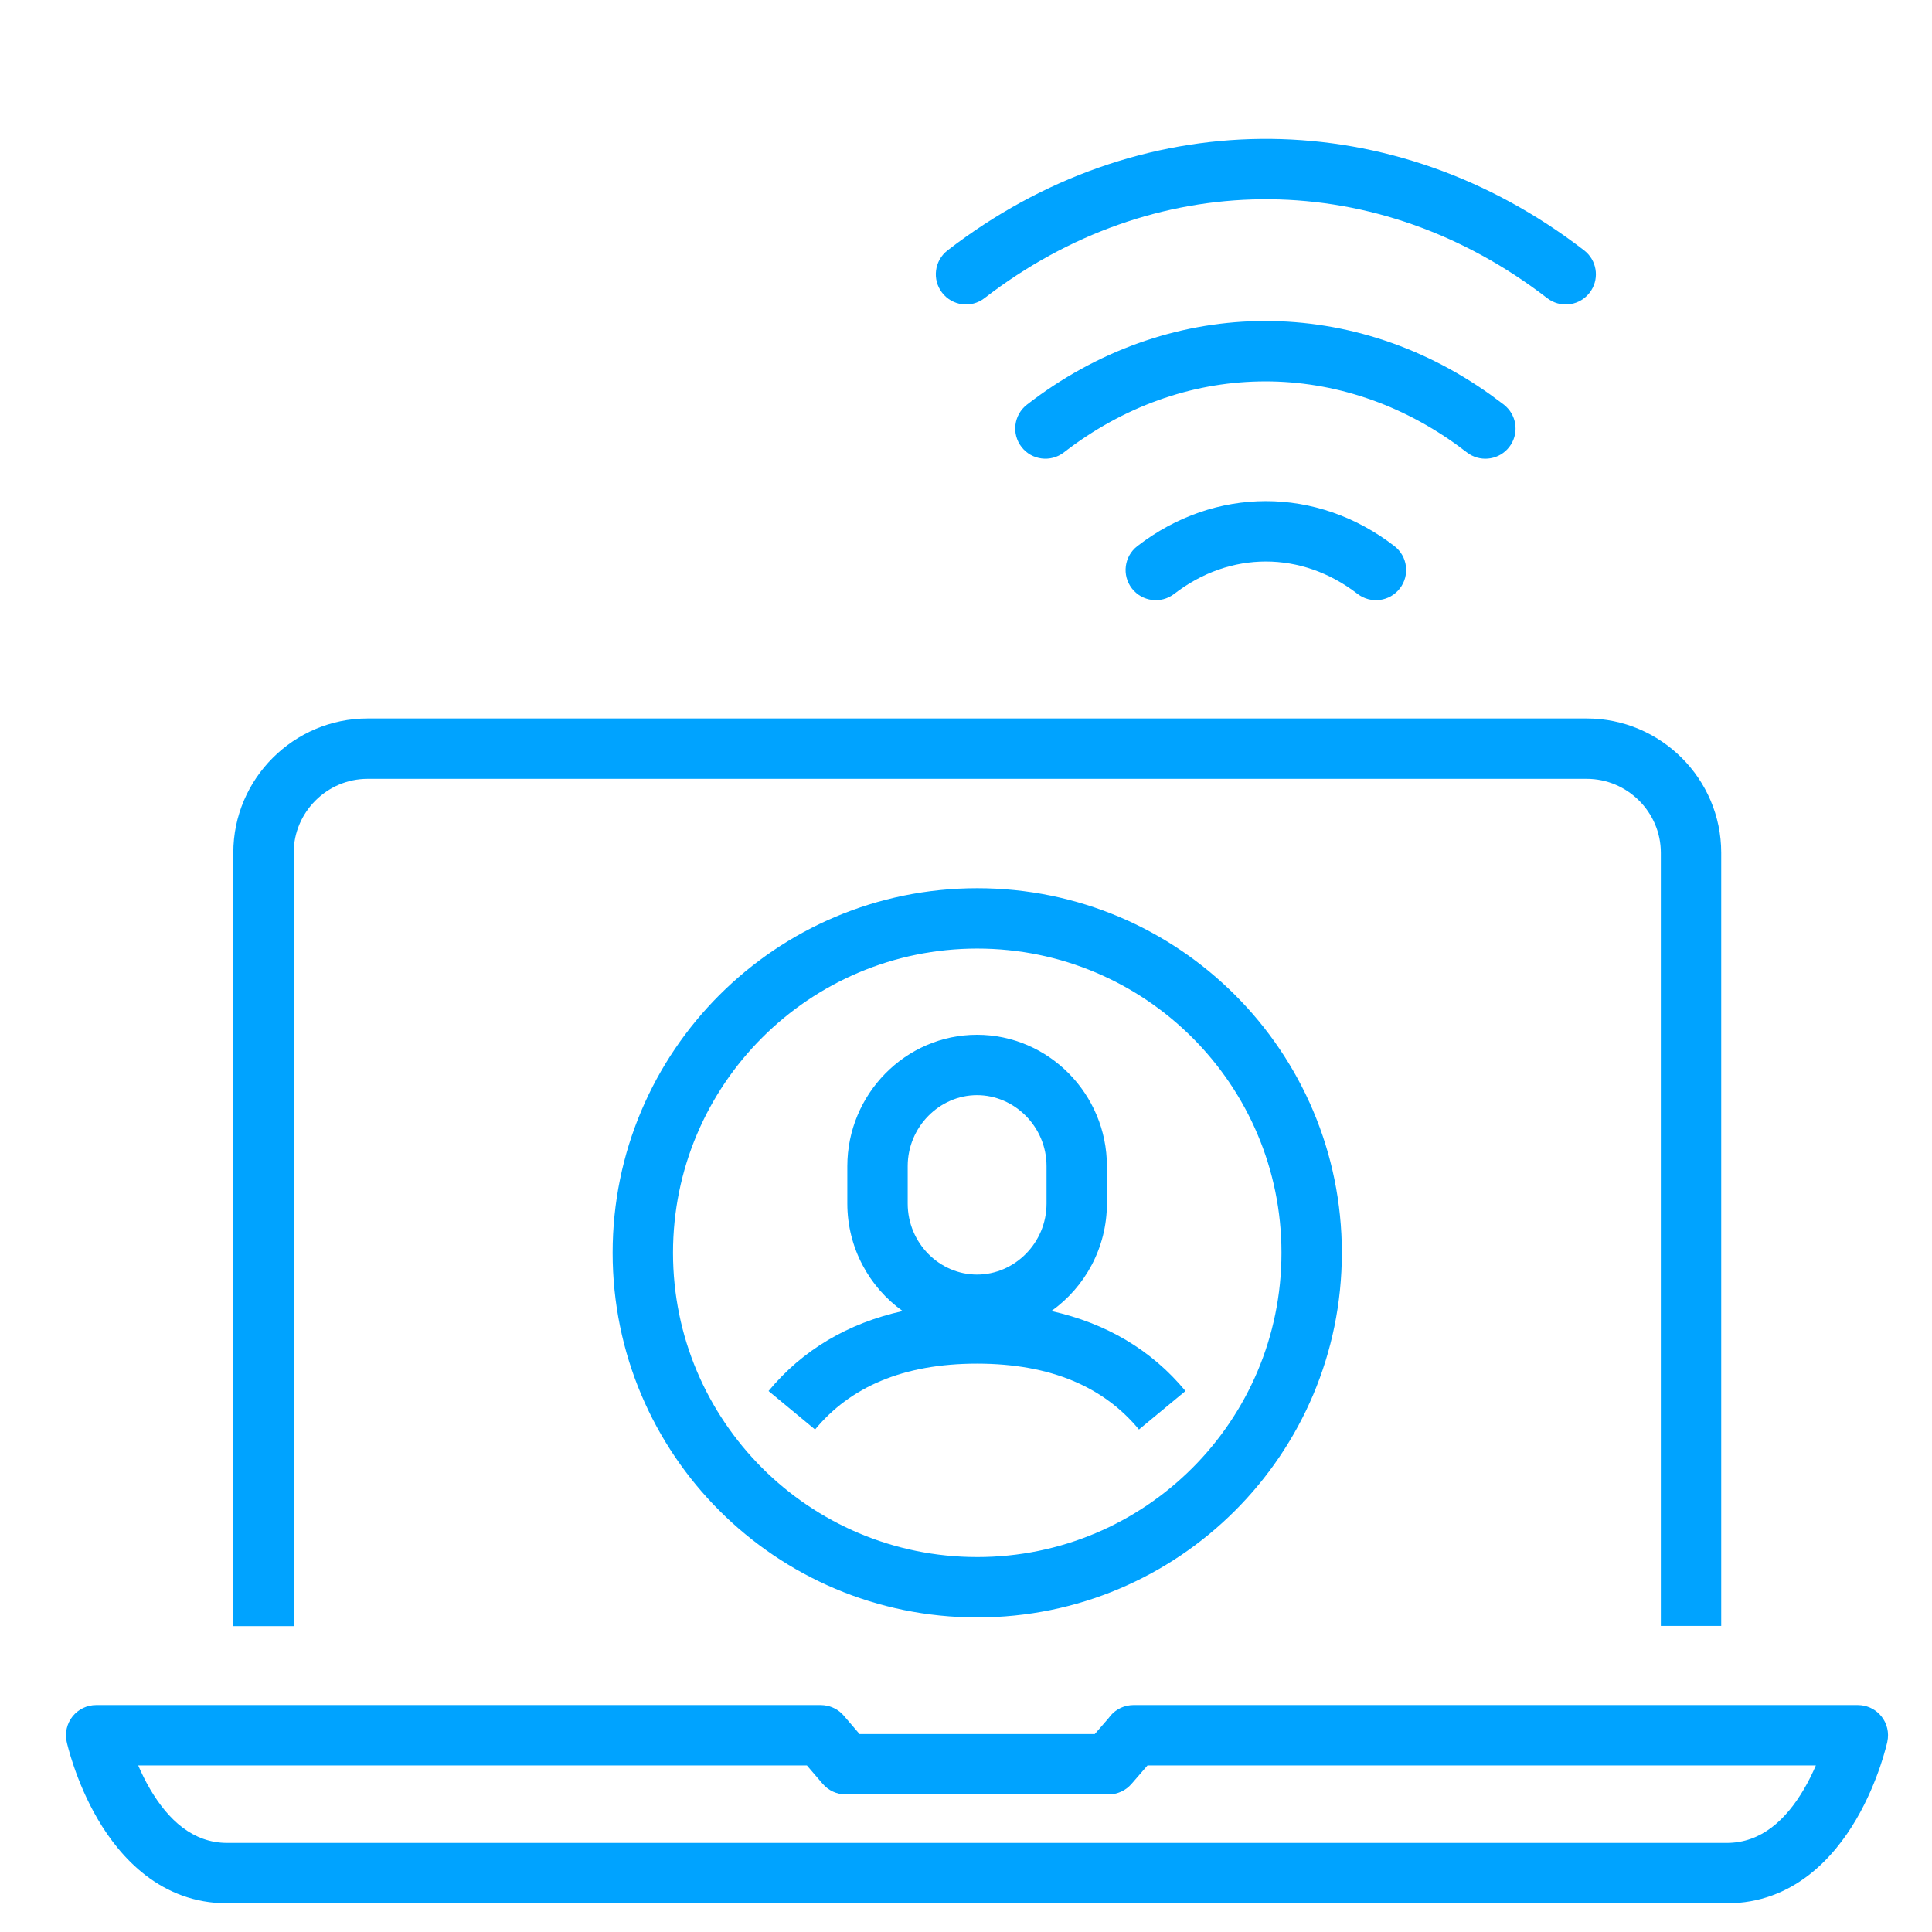
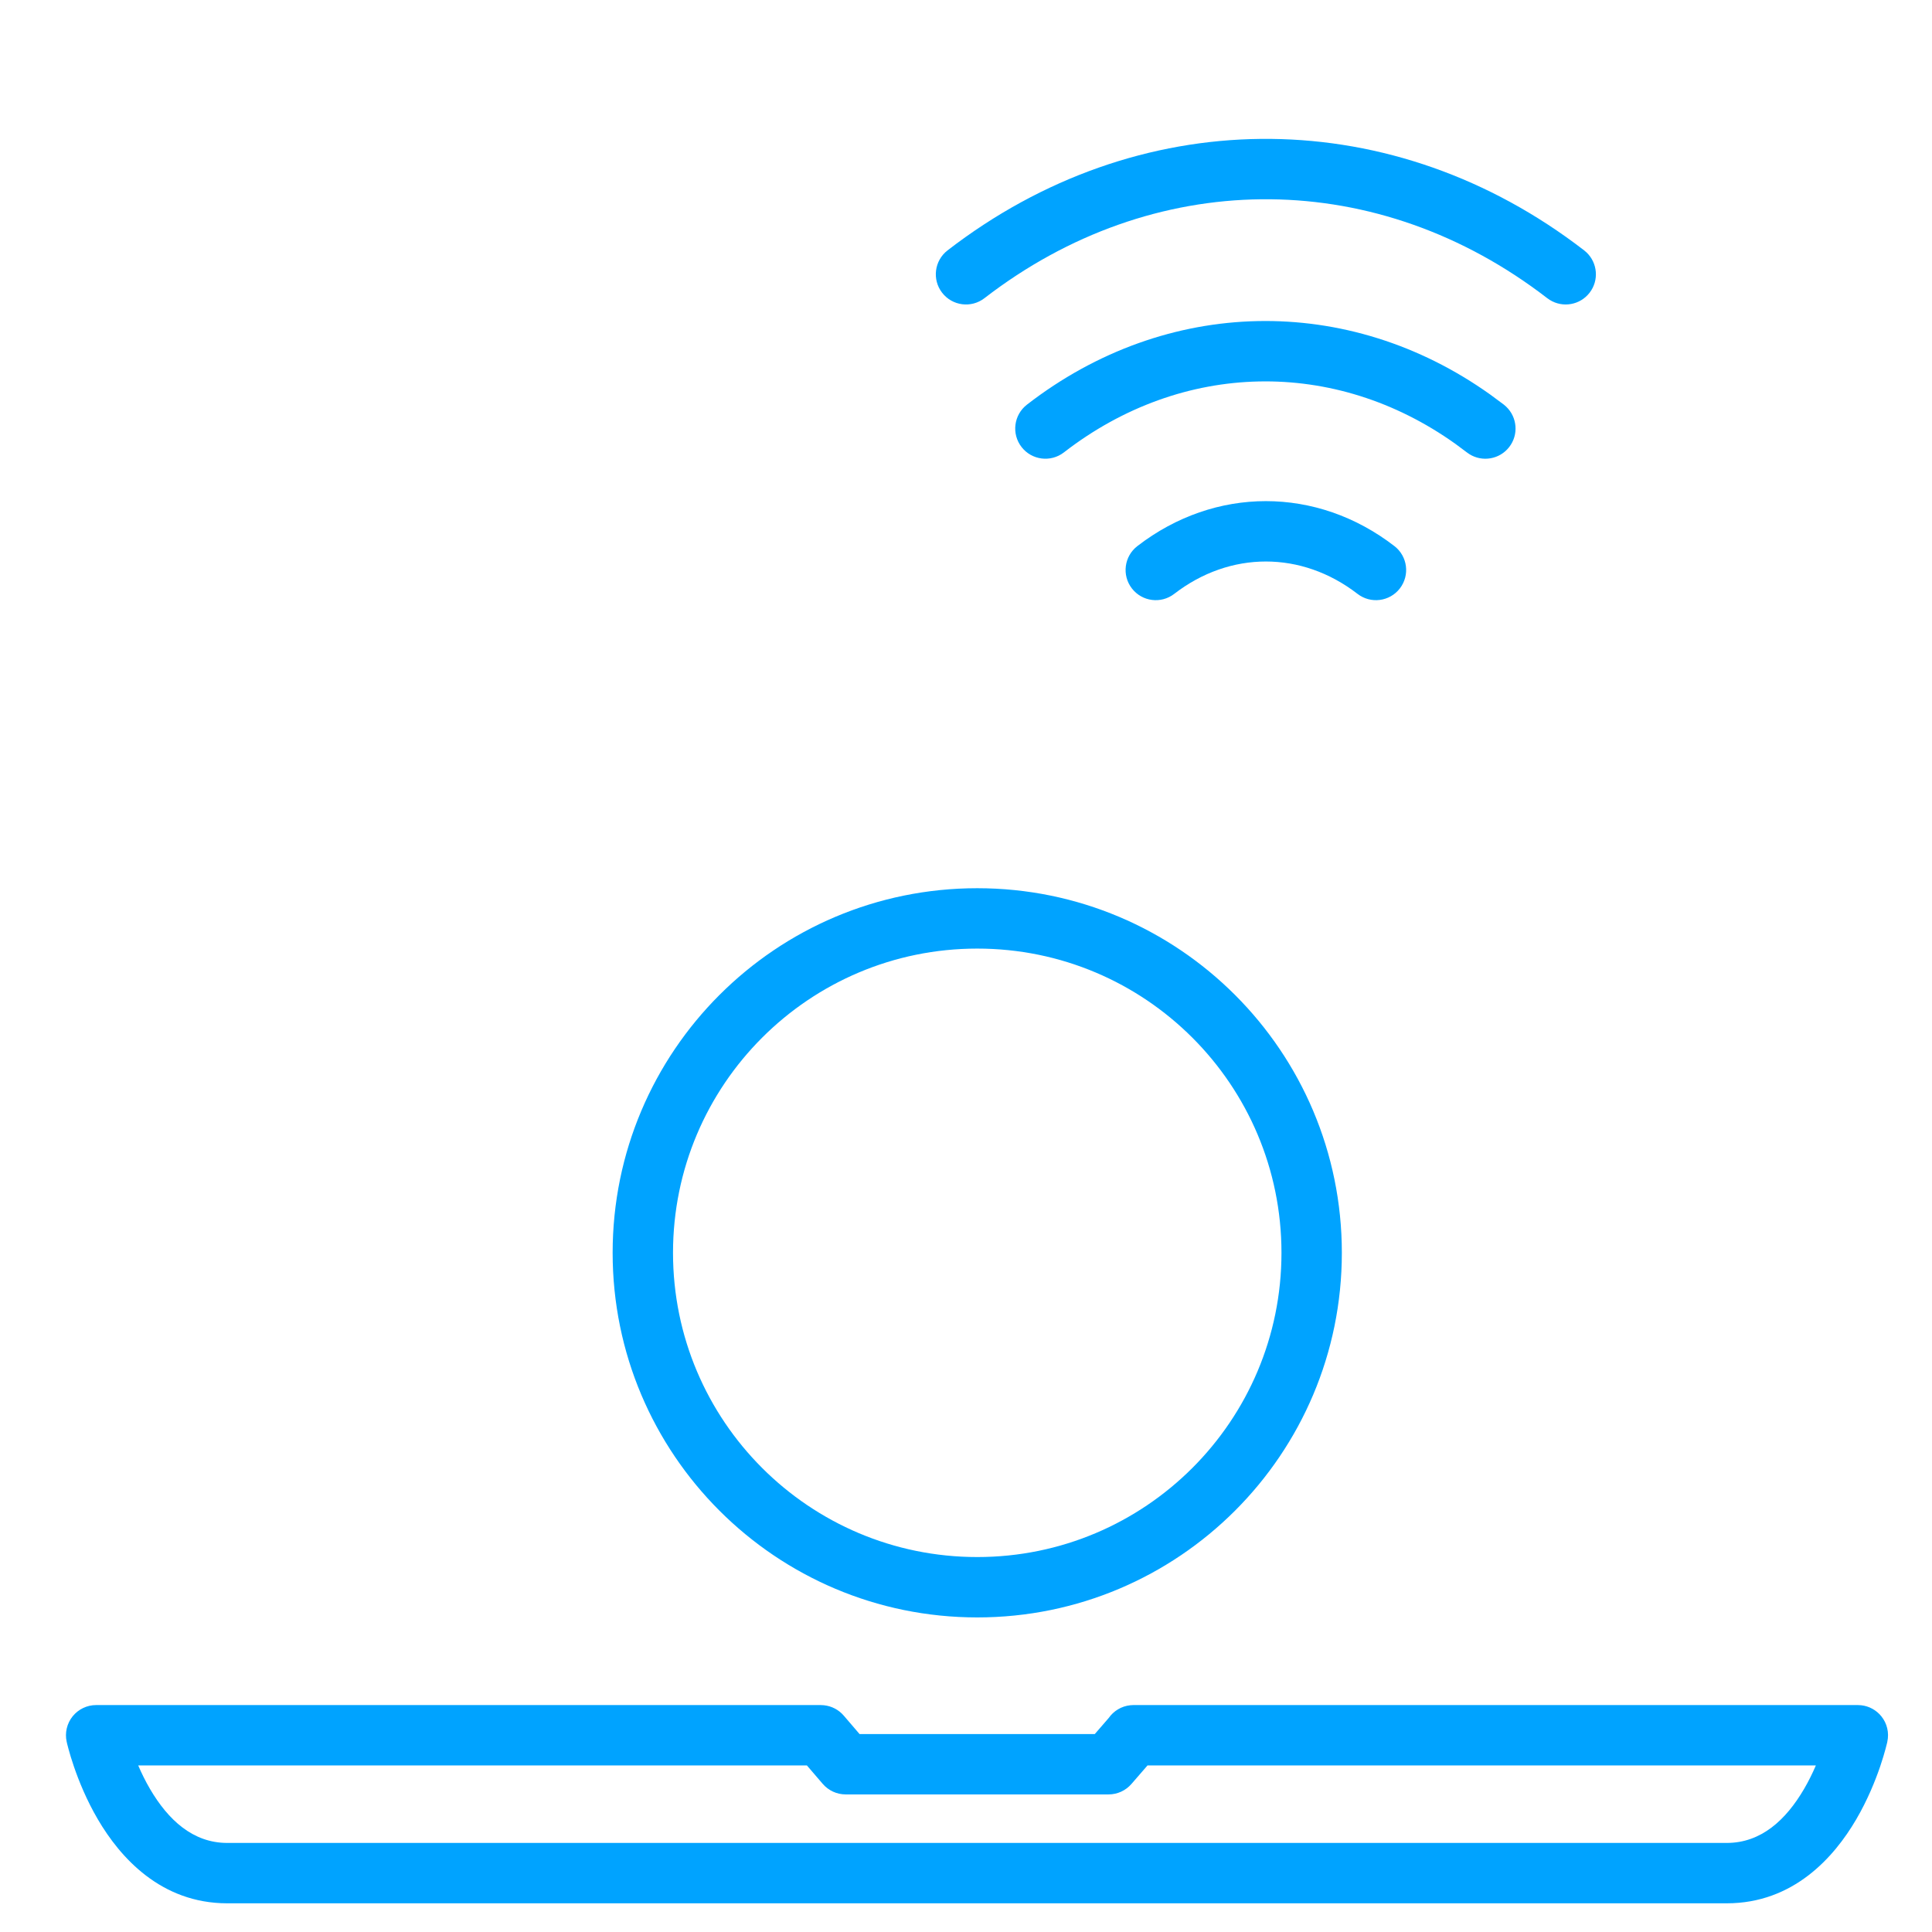
<svg xmlns="http://www.w3.org/2000/svg" width="80" height="80" viewBox="0 0 80 80" fill="none">
  <path fill-rule="evenodd" clip-rule="evenodd" d="M34.122 70.611C34.436 70.645 34.728 70.796 34.936 71.038L35.592 71.803H45.333L45.908 71.14C46.111 70.849 46.435 70.647 46.807 70.61L46.935 70.603H76.93L77.07 70.611C77.395 70.647 77.696 70.811 77.903 71.069C78.141 71.363 78.231 71.751 78.15 72.12V72.122L78.149 72.124C78.149 72.124 78.149 72.129 78.148 72.131C78.147 72.136 78.145 72.143 78.144 72.151C78.14 72.166 78.135 72.187 78.129 72.212C78.116 72.264 78.098 72.336 78.074 72.425C78.026 72.603 77.953 72.852 77.853 73.148C77.652 73.735 77.333 74.532 76.861 75.338C75.941 76.912 74.253 78.812 71.501 78.812H9.41C6.662 78.812 4.975 76.911 4.054 75.339C3.581 74.533 3.262 73.737 3.061 73.15C2.959 72.854 2.886 72.605 2.838 72.427C2.814 72.338 2.795 72.266 2.782 72.214C2.776 72.189 2.771 72.168 2.768 72.153C2.766 72.145 2.765 72.138 2.764 72.133C2.763 72.131 2.762 72.126 2.762 72.126V72.124L2.761 72.123C2.761 72.123 2.807 72.112 3.981 71.853L2.761 72.123C2.679 71.754 2.77 71.365 3.007 71.07C3.244 70.775 3.603 70.603 3.981 70.603H33.986L34.122 70.611ZM5.723 73.103C5.857 73.414 6.018 73.747 6.211 74.076C6.962 75.358 7.989 76.312 9.41 76.312H71.501C72.927 76.312 73.954 75.357 74.703 74.076C74.896 73.747 75.057 73.414 75.191 73.103H47.516L46.85 73.871C46.612 74.145 46.267 74.303 45.904 74.303H35.017C34.652 74.303 34.306 74.143 34.068 73.867L33.412 73.103H5.723Z" fill="#00A3FF" />
-   <path d="M65.702 29.75C68.77 29.75 71.272 32.248 71.272 35.31V67.325H68.772V35.31C68.772 33.633 67.393 32.25 65.702 32.25H15.221C13.541 32.25 12.161 33.631 12.161 35.31V67.334H9.661V35.31C9.661 32.25 12.161 29.75 15.221 29.75H65.702Z" fill="#00A3FF" />
-   <path fill-rule="evenodd" clip-rule="evenodd" d="M40.455 42.848C43.419 42.848 45.835 45.301 45.835 48.287V49.837C45.835 51.664 44.926 53.298 43.536 54.287C45.794 54.791 47.673 55.889 49.088 57.599L47.162 59.193C45.72 57.45 43.539 56.466 40.456 56.466C37.373 56.466 35.192 57.45 33.75 59.193L31.824 57.599C33.239 55.889 35.118 54.791 37.376 54.287C35.989 53.297 35.086 51.661 35.086 49.837V48.287C35.086 45.317 37.486 42.848 40.455 42.848ZM40.455 45.348C38.906 45.348 37.586 46.659 37.586 48.287V49.837C37.586 51.468 38.897 52.776 40.455 52.777C42.017 52.777 43.335 51.464 43.335 49.837V48.287C43.335 46.655 42.011 45.348 40.455 45.348Z" fill="#00A3FF" />
  <path fill-rule="evenodd" clip-rule="evenodd" d="M40.466 36.779C48.805 36.779 55.563 43.537 55.563 51.876C55.563 60.215 48.805 66.974 40.466 66.974C32.127 66.974 25.368 60.215 25.368 51.876C25.368 43.537 32.127 36.779 40.466 36.779ZM40.466 39.279C33.508 39.279 27.868 44.918 27.868 51.876C27.868 58.835 33.508 64.474 40.466 64.474C47.424 64.474 53.063 58.835 53.063 51.876C53.063 44.918 47.424 39.279 40.466 39.279Z" fill="#00A3FF" />
  <path d="M47.095 22.613C50.31 20.13 54.525 20.13 57.74 22.613C58.286 23.035 58.387 23.819 57.965 24.366C57.543 24.912 56.758 25.013 56.212 24.591C53.897 22.804 50.937 22.804 48.622 24.591C48.076 25.013 47.291 24.912 46.869 24.366C46.447 23.819 46.548 23.035 47.095 22.613Z" fill="#00A3FF" />
  <path d="M42.523 16.756C48.299 12.282 55.821 12.142 61.707 16.337L62.272 16.756L62.368 16.84C62.827 17.277 62.89 17.998 62.494 18.51C62.098 19.022 61.382 19.142 60.845 18.806L60.74 18.733L60.262 18.377C55.27 14.816 48.957 14.935 44.054 18.733C43.508 19.155 42.723 19.056 42.3 18.51C41.877 17.964 41.977 17.179 42.523 16.756Z" fill="#00A3FF" />
  <path d="M39.236 10.368C47.087 4.307 57.297 4.213 65.221 10.084L65.597 10.368L65.693 10.451C66.153 10.887 66.218 11.609 65.822 12.121C65.427 12.633 64.712 12.755 64.174 12.42L64.068 12.347L63.735 12.095C56.708 6.886 47.728 6.97 40.764 12.347C40.217 12.769 39.433 12.668 39.011 12.121C38.589 11.575 38.69 10.79 39.236 10.368Z" fill="#00A3FF" />
</svg>